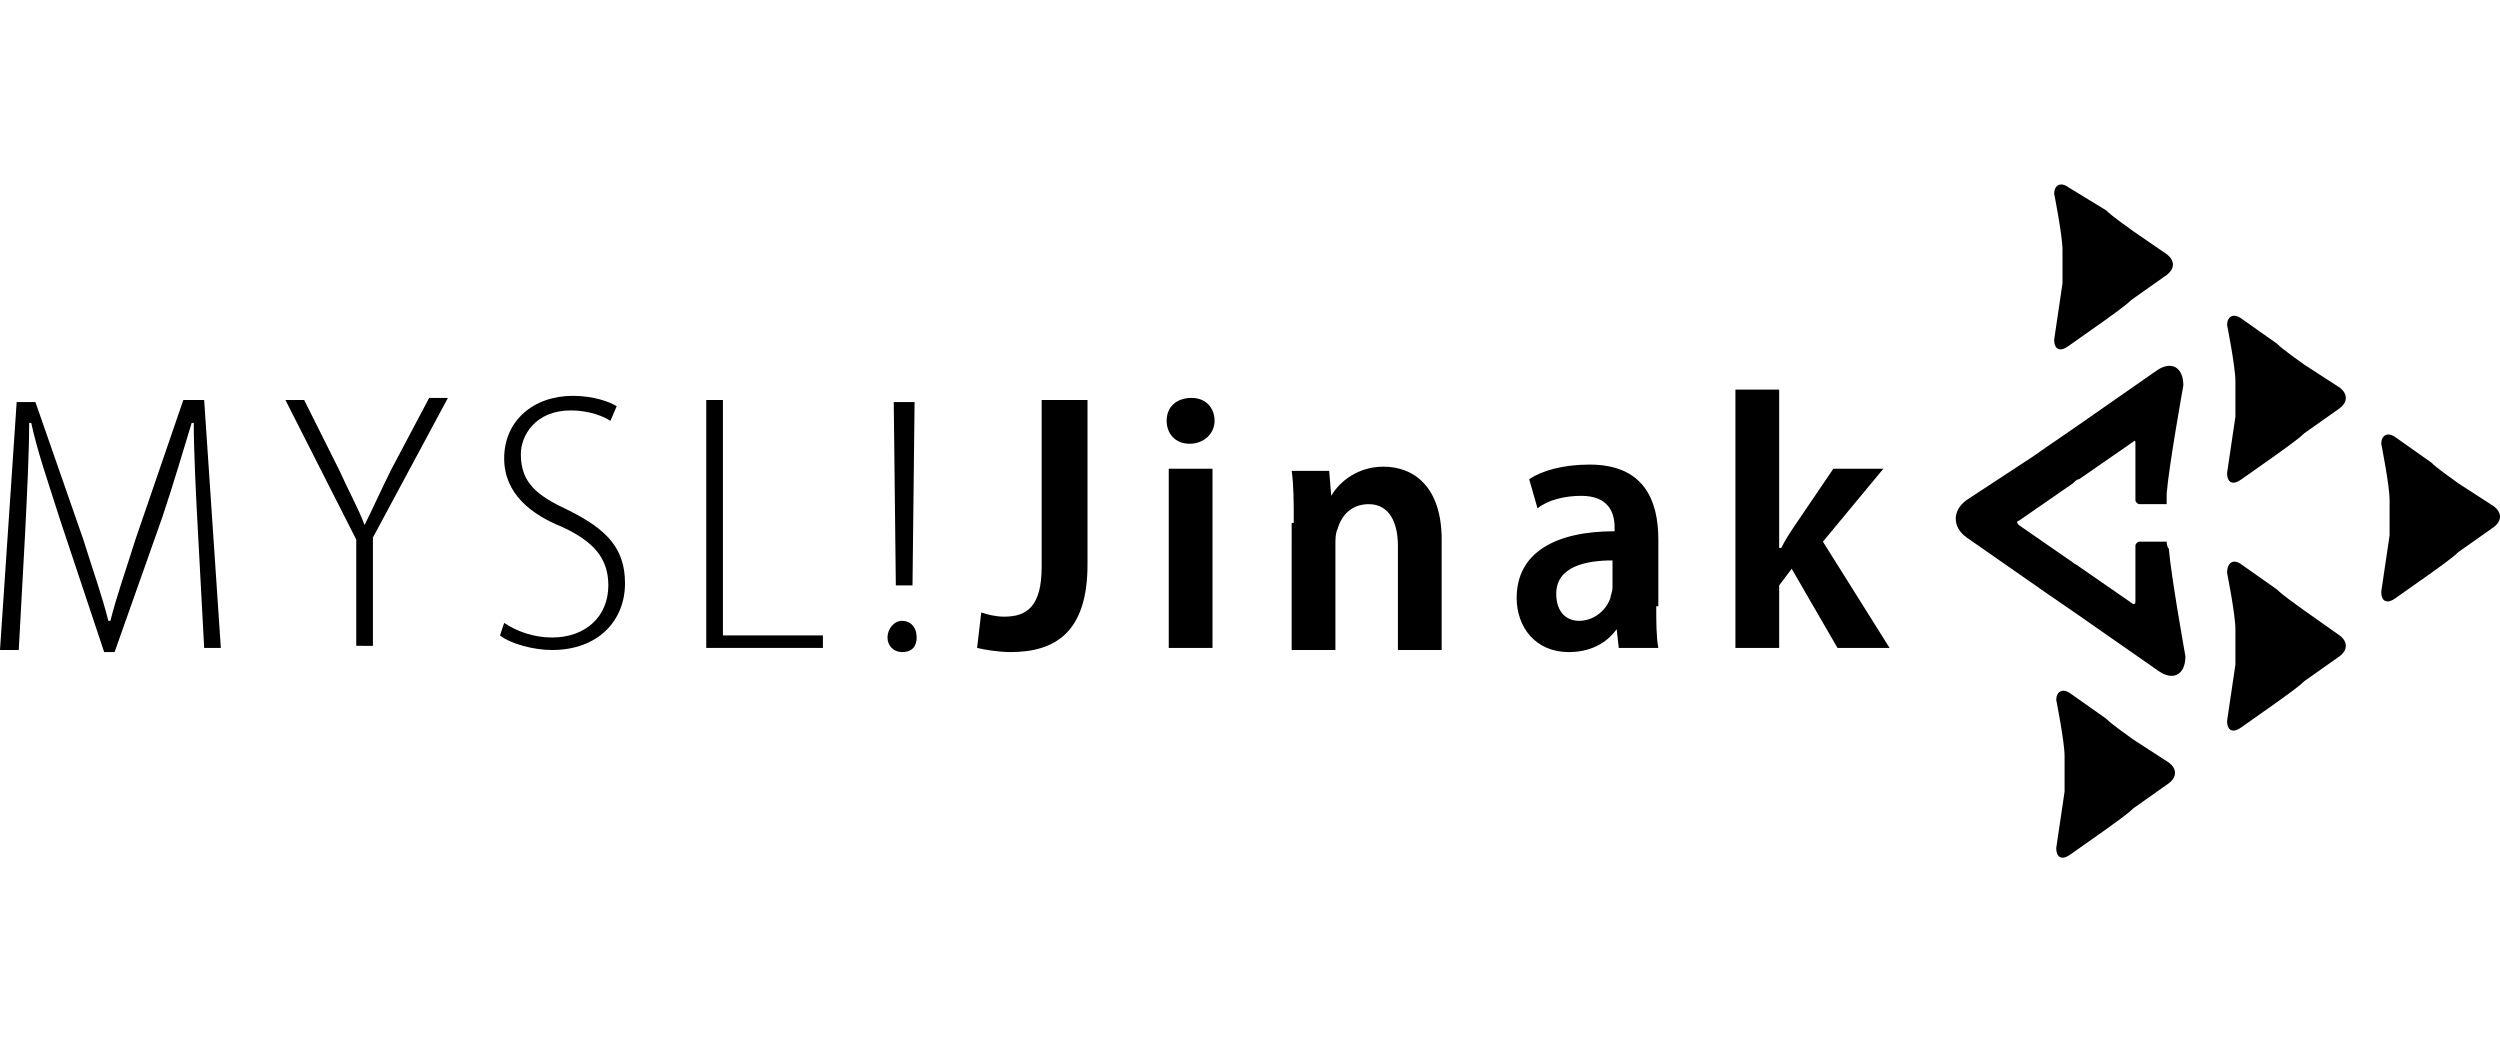
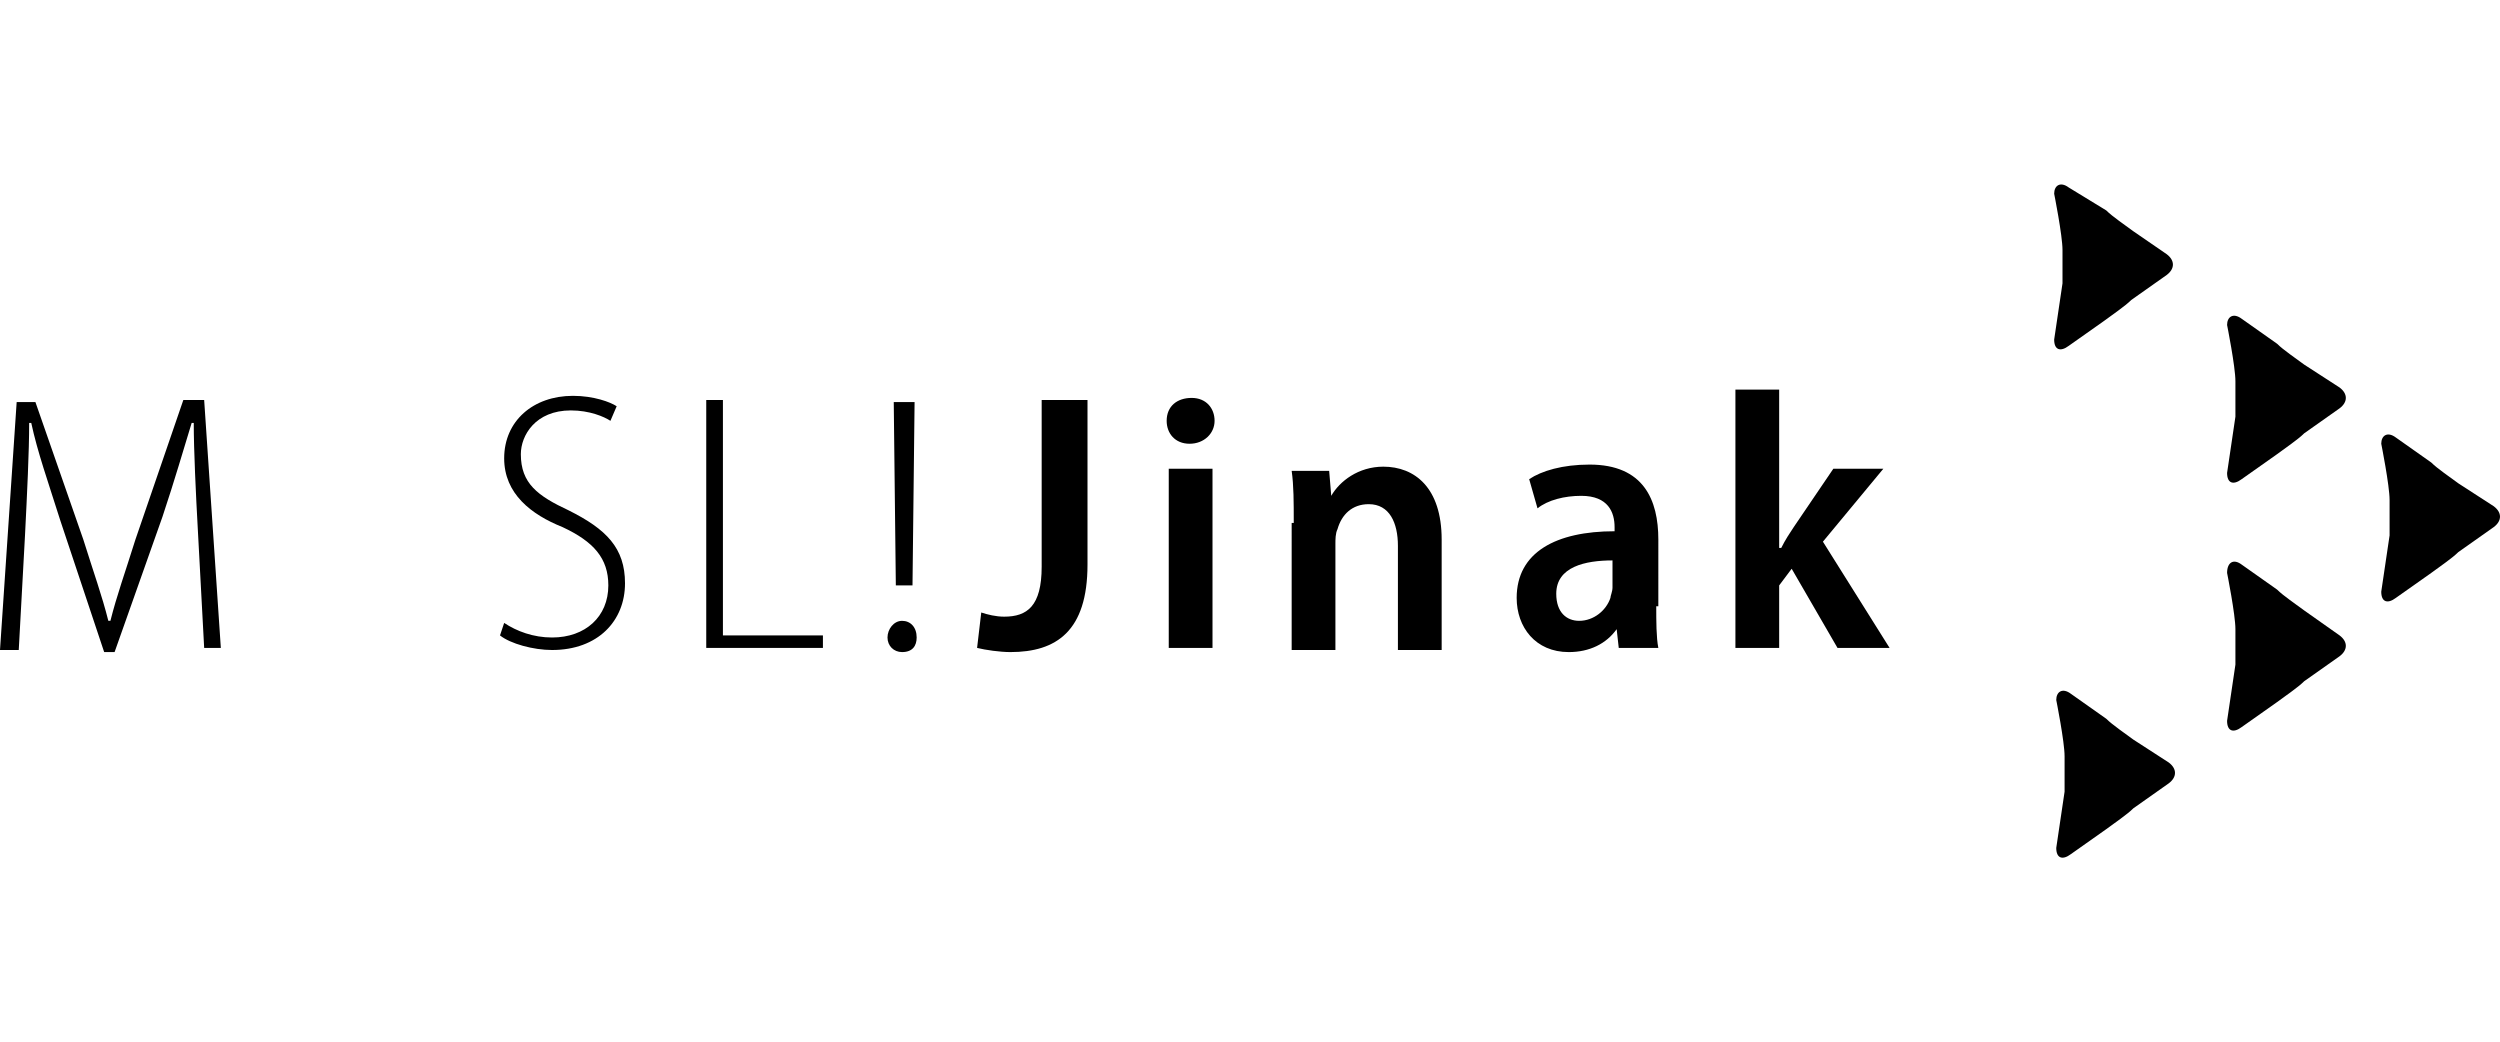
<svg xmlns="http://www.w3.org/2000/svg" version="1.2" baseProfile="tiny" id="Layer_1" x="0px" y="0px" viewBox="0 0 120 50" overflow="visible" xml:space="preserve">
  <g>
    <path d="M9.5,25.5c-0.1-1.8-0.2-3.9-0.2-5.2H9.2c-0.4,1.3-0.8,2.7-1.4,4.5l-2.3,6.5H5l-2.1-6.3c-0.6-1.9-1.1-3.3-1.4-4.7H1.4   c0,1.4-0.1,3.4-0.2,5.4l-0.3,5.5H0l0.8-11.9h0.9L4,25.9c0.5,1.6,0.9,2.7,1.2,3.9h0.1c0.3-1.2,0.7-2.3,1.2-3.9l2.3-6.7h1l0.8,11.9   H9.8L9.5,25.5z" />
-     <path d="M17.1,31.1v-5.2l-3.4-6.7h0.9l1.7,3.4c0.4,0.9,0.9,1.8,1.2,2.6h0c0.4-0.8,0.8-1.7,1.3-2.7l1.8-3.4h0.9l-3.6,6.7v5.2H17.1z" />
    <path d="M24.2,29.9c0.6,0.4,1.4,0.7,2.3,0.7c1.6,0,2.7-1,2.7-2.5c0-1.3-0.7-2.1-2.2-2.8c-1.5-0.6-2.8-1.6-2.8-3.3   c0-1.8,1.4-3,3.3-3c1,0,1.8,0.3,2.1,0.5l-0.3,0.7c-0.3-0.2-1-0.5-1.9-0.5c-1.7,0-2.4,1.2-2.4,2.1c0,1.4,0.8,2,2.3,2.7   c1.8,0.9,2.7,1.8,2.7,3.5c0,1.8-1.3,3.2-3.5,3.2c-0.9,0-2-0.3-2.5-0.7L24.2,29.9z" />
    <polygon points="33.9,19.2 34.7,19.2 34.7,30.5 39.5,30.5 39.5,31.1 33.9,31.1  " />
    <path d="M43,28.1l-0.1-8.8h1l-0.1,8.8H43z M43.3,31.3c-0.4,0-0.7-0.3-0.7-0.7c0-0.4,0.3-0.8,0.7-0.8c0.4,0,0.7,0.3,0.7,0.8   C44,31,43.8,31.3,43.3,31.3L43.3,31.3z" />
    <path d="M50.1,19.2h2.1v7.9c0,3.2-1.5,4.2-3.7,4.2c-0.5,0-1.2-0.1-1.6-0.2l0.2-1.7c0.3,0.1,0.7,0.2,1.1,0.2c1.1,0,1.8-0.5,1.8-2.4   V19.2z" />
    <path d="M56.1,22.5h2.1v8.6h-2.1V22.5z M57.1,21.3c-0.7,0-1.1-0.5-1.1-1.1c0-0.7,0.5-1.1,1.2-1.1s1.1,0.5,1.1,1.1   C58.3,20.8,57.8,21.3,57.1,21.3L57.1,21.3z" />
    <path d="M62.1,25.1c0-1,0-1.8-0.1-2.5h1.8l0.1,1.2h0c0.4-0.7,1.3-1.4,2.5-1.4c1.5,0,2.8,1,2.8,3.5v5.3h-2.1v-5c0-1.1-0.4-2-1.4-2   c-0.8,0-1.3,0.5-1.5,1.2c-0.1,0.2-0.1,0.5-0.1,0.7v5.1h-2.1V25.1z" />
    <path d="M77.4,26.9c-1.3,0-2.7,0.3-2.7,1.6c0,0.9,0.5,1.3,1.1,1.3c0.7,0,1.3-0.5,1.5-1.1c0-0.1,0.1-0.3,0.1-0.5V26.9z M79.5,29.1   c0,0.7,0,1.5,0.1,2h-1.9l-0.1-0.9h0c-0.5,0.7-1.3,1.1-2.3,1.1c-1.6,0-2.5-1.2-2.5-2.6c0-2.2,1.9-3.2,4.7-3.2v-0.2   c0-0.7-0.3-1.5-1.6-1.5c-0.8,0-1.6,0.2-2.1,0.6l-0.4-1.4c0.6-0.4,1.6-0.7,2.9-0.7c2.6,0,3.3,1.7,3.3,3.6V29.1z" />
    <path d="M85.5,26.3L85.5,26.3c0.2-0.4,0.4-0.7,0.6-1l1.9-2.8h2.4l-2.9,3.5l3.2,5.1h-2.5l-2.2-3.8l-0.6,0.8v3h-2.1V18.7h2.1V26.3z" />
    <path d="M102.4,11.1c-0.4-0.3-1-0.7-1.3-1L99.3,9c-0.4-0.3-0.7-0.1-0.7,0.3c0,0,0.4,2,0.4,2.7c0,0.5,0,1.2,0,1.6   c-0.1,0.7-0.4,2.7-0.4,2.7c0,0.5,0.3,0.6,0.7,0.3l1.7-1.2c0.4-0.3,1-0.7,1.3-1l1.7-1.2c0.4-0.3,0.4-0.7,0-1L102.4,11.1z" />
    <path d="M110.6,17.5c-0.4-0.3-1-0.7-1.3-1l-1.7-1.2c-0.4-0.3-0.7-0.1-0.7,0.3c0,0,0.4,2,0.4,2.7c0,0.5,0,1.2,0,1.7   c-0.1,0.7-0.4,2.7-0.4,2.7c0,0.5,0.3,0.6,0.7,0.3l1.7-1.2c0.4-0.3,1-0.7,1.3-1l1.7-1.2c0.4-0.3,0.4-0.7,0-1L110.6,17.5z" />
    <path d="M110.6,29.3c-0.4-0.3-1-0.7-1.3-1l-1.7-1.2c-0.4-0.3-0.7-0.1-0.7,0.4c0,0,0.4,2,0.4,2.7c0,0.5,0,1.2,0,1.7   c-0.1,0.7-0.4,2.7-0.4,2.7c0,0.5,0.3,0.6,0.7,0.3l1.7-1.2c0.4-0.3,1-0.7,1.3-1l1.7-1.2c0.4-0.3,0.4-0.7,0-1L110.6,29.3z" />
    <path d="M118,23.2c-0.4-0.3-1-0.7-1.3-1l-1.7-1.2c-0.4-0.3-0.7-0.1-0.7,0.3c0,0,0.4,2,0.4,2.7c0,0.5,0,1.2,0,1.7   c-0.1,0.7-0.4,2.7-0.4,2.7c0,0.5,0.3,0.6,0.7,0.3l1.7-1.2c0.4-0.3,1-0.7,1.3-1l1.7-1.2c0.4-0.3,0.4-0.7,0-1L118,23.2z" />
    <path d="M102.4,35.5c-0.4-0.3-1-0.7-1.3-1l-1.7-1.2c-0.4-0.3-0.7-0.1-0.7,0.3c0,0,0.4,2,0.4,2.7c0,0.5,0,1.2,0,1.7   c-0.1,0.7-0.4,2.7-0.4,2.7c0,0.5,0.3,0.6,0.7,0.3l1.7-1.2c0.4-0.3,1-0.7,1.3-1l1.7-1.2c0.4-0.3,0.4-0.7,0-1L102.4,35.5z" />
-     <path d="M104,26h-1.3c-0.1,0-0.2,0.1-0.2,0.2v2.7c0,0.1-0.1,0.1-0.1,0.1l-2.6-1.8c-0.1-0.1-0.2-0.1-0.3-0.2l-2.6-1.8   c-0.1-0.1-0.1-0.2,0-0.2l2.6-1.8c0.1-0.1,0.2-0.2,0.3-0.2l2.6-1.8c0.1-0.1,0.1,0,0.1,0.1v2.7c0,0.1,0.1,0.2,0.2,0.2h1.3   c0-0.2,0-0.4,0-0.5c0.1-1.3,0.8-5.2,0.8-5.2c0-0.9-0.6-1.2-1.3-0.7l-3.3,2.3c-0.7,0.5-1.9,1.3-2.6,1.8L94.4,24   c-0.7,0.5-0.7,1.3,0,1.8l3.3,2.3c0.7,0.5,1.9,1.3,2.6,1.8l3.3,2.3c0.7,0.5,1.3,0.2,1.3-0.7c0,0-0.7-3.9-0.8-5.2   C104.1,26.4,104,26.2,104,26" />
  </g>
</svg>